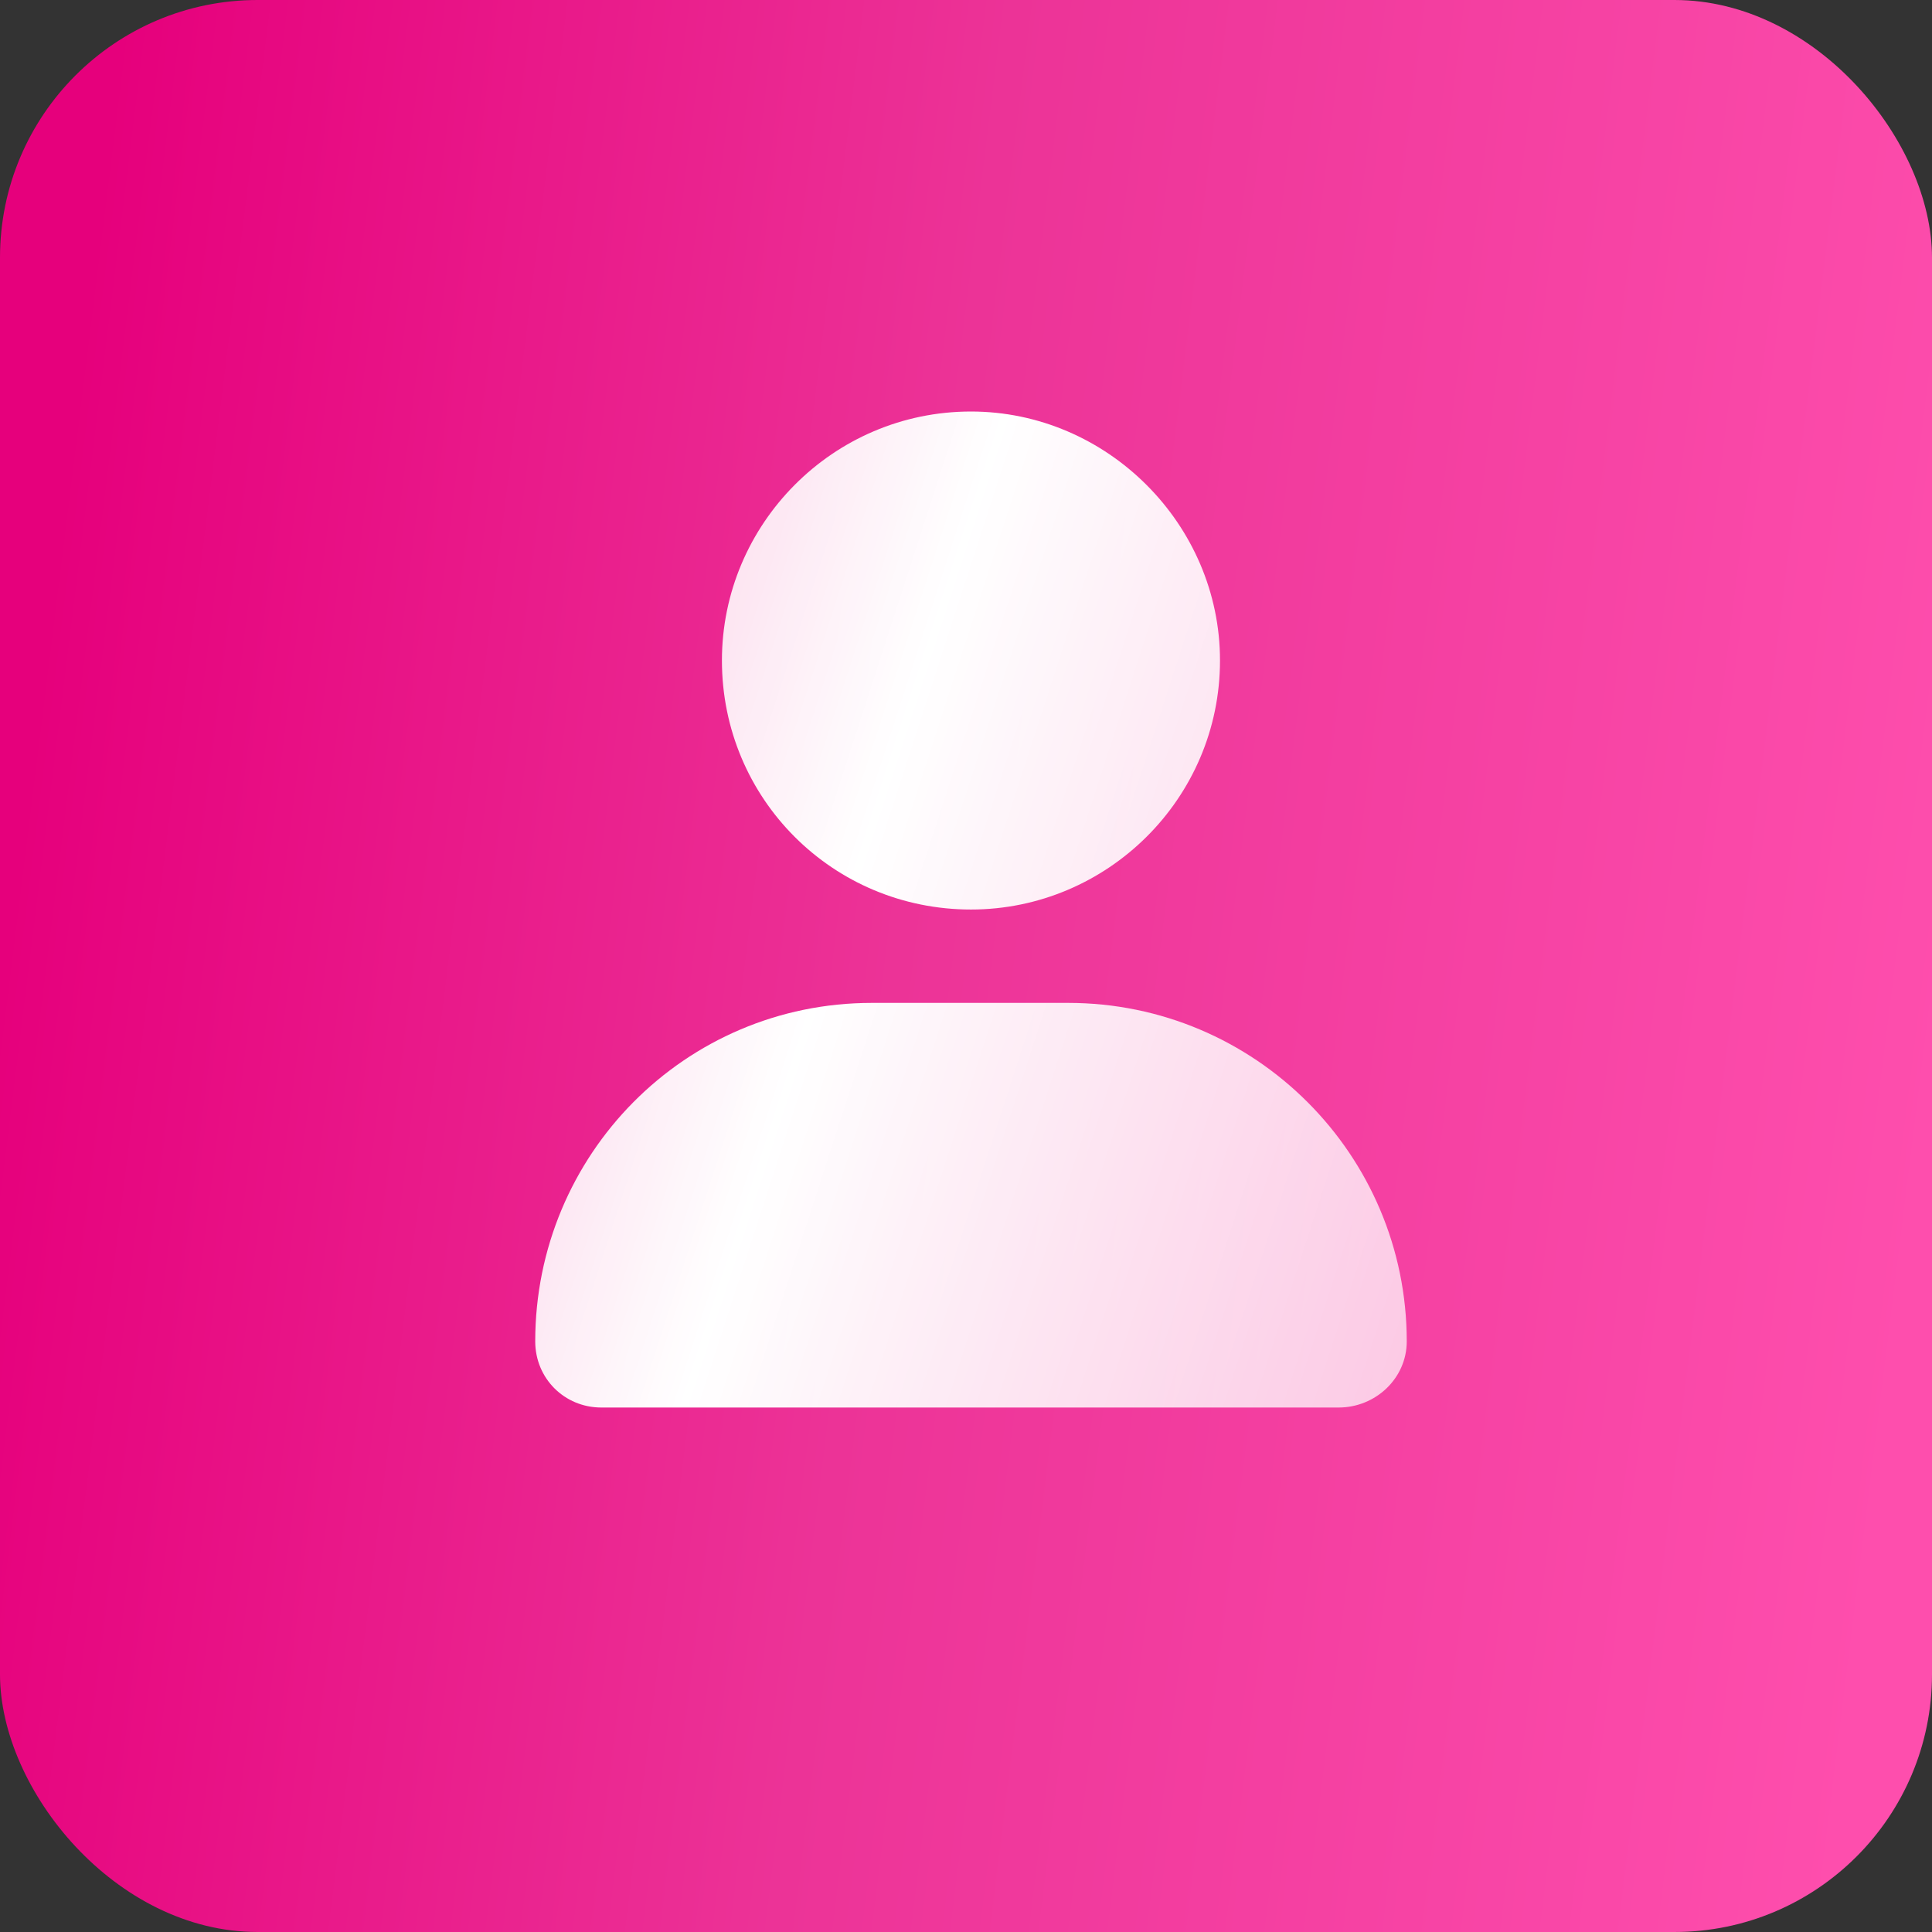
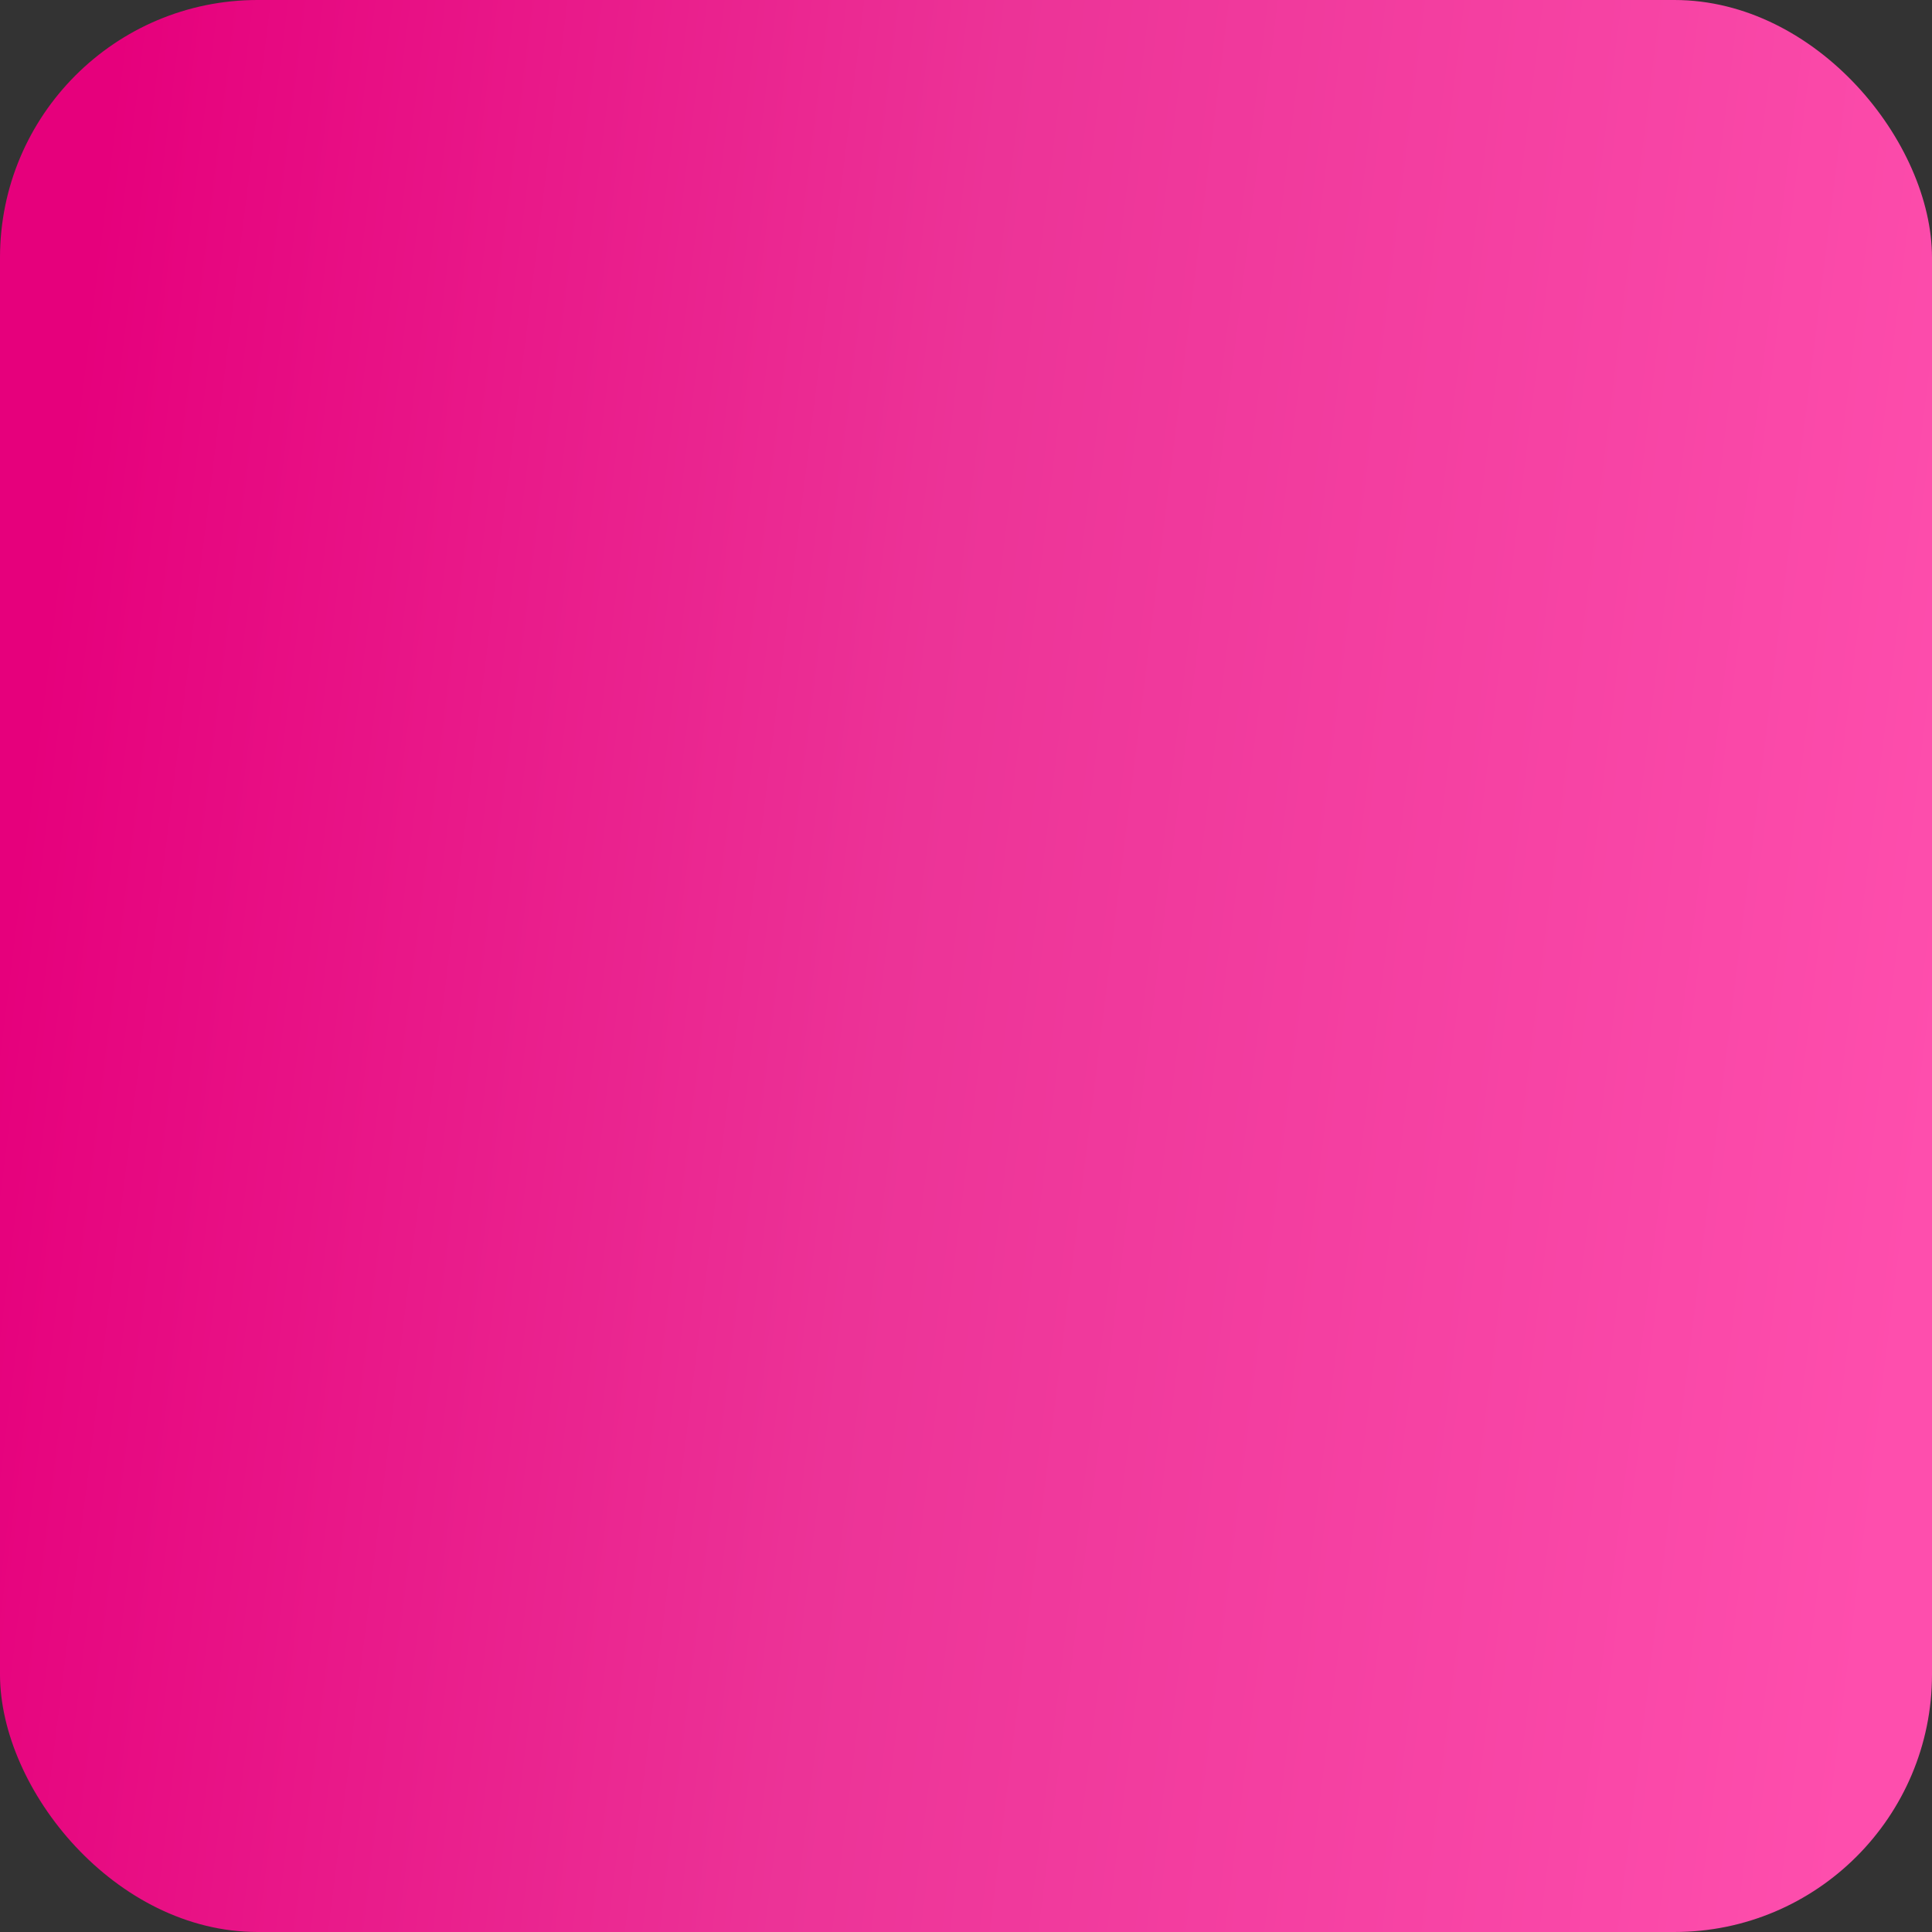
<svg xmlns="http://www.w3.org/2000/svg" width="30" height="30" viewBox="0 0 30 30" fill="none">
  <rect x="0" y="0" width="30" height="30" fill="#333333" stroke="none" />
  <rect width="30" height="30" rx="4" fill="url(#paint0_linear_1_986)" />
-   <path d="M15.077 14.123C17.192 14.123 18.944 12.401 18.944 10.256C18.944 8.142 17.192 6.39 15.077 6.39C12.932 6.39 11.21 8.142 11.21 10.256C11.21 12.401 12.932 14.123 15.077 14.123ZM16.587 15.573H13.537C10.636 15.573 8.311 17.929 8.311 20.829C8.311 21.403 8.764 21.856 9.338 21.856H20.786C21.36 21.856 21.844 21.403 21.844 20.829C21.844 17.929 19.487 15.573 16.587 15.573Z" fill="url(#paint1_linear_1_986)" />
  <defs>
    <linearGradient id="paint0_linear_1_986" x1="-2.98503e-07" y1="2.289" x2="31.422" y2="6.185" gradientUnits="userSpaceOnUse">
      <stop offset="0.051" stop-color="#E6007C" />
      <stop offset="0.484" stop-color="#EC3397" />
      <stop offset="1" stop-color="#FE4EAD" />
    </linearGradient>
    <linearGradient id="paint1_linear_1_986" x1="4.128" y1="7.796" x2="29.026" y2="15.869" gradientUnits="userSpaceOnUse">
      <stop stop-color="white" stop-opacity="0.6" />
      <stop offset="0.401" stop-color="white" />
      <stop offset="0.971" stop-color="white" stop-opacity="0.6" />
    </linearGradient>
  </defs>
</svg>